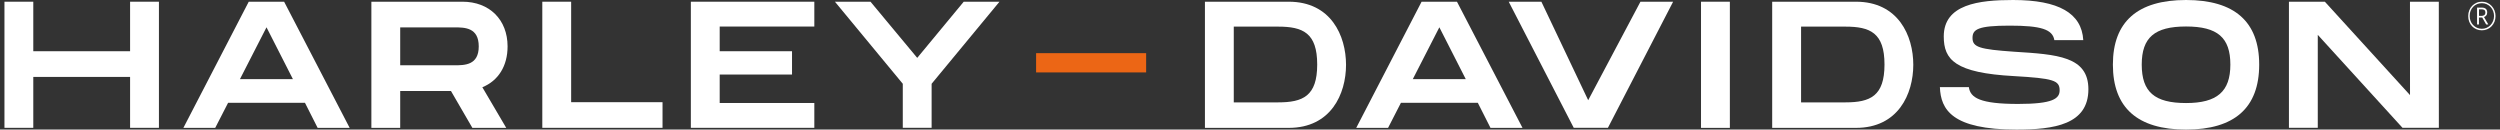
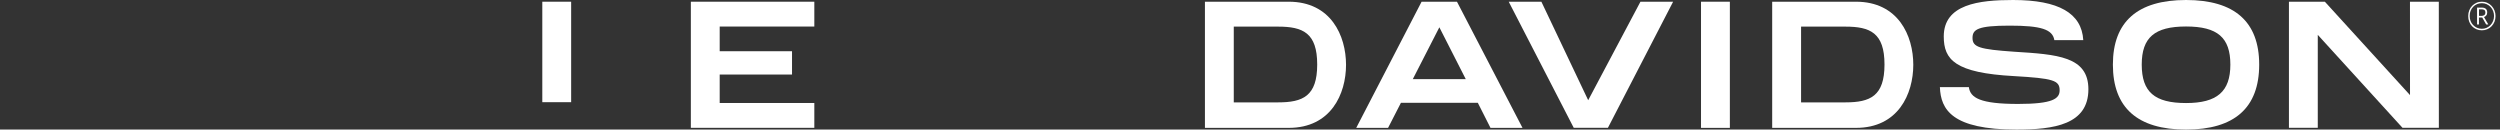
<svg xmlns="http://www.w3.org/2000/svg" width="193" height="10" viewBox="0 0 193 10" fill="none">
  <rect x="0" y="0" width="193" height="10" fill="#333333" stroke="none" />
-   <path d="M10.043 3.955H2.57V0.132H0.344V9.868H2.57V5.938H10.043V9.868H12.269V0.132H10.043V3.955Z" fill="white" />
-   <path d="M19.203 0.132L14.157 9.872H16.615L17.608 7.938H23.544L24.522 9.872H26.994L21.934 0.132H19.203ZM22.614 6.111H18.523L20.574 2.107L22.614 6.111Z" fill="white" />
-   <path d="M39.185 3.584C39.185 1.518 37.785 0.132 35.704 0.132H28.67V9.872H30.896V7.026H34.815L36.467 9.872H39.082L37.237 6.735C38.478 6.229 39.185 5.088 39.185 3.584ZM30.896 2.114H35.074C35.87 2.114 36.959 2.114 36.959 3.584C36.959 5.04 35.87 5.04 35.074 5.04H30.896V2.114Z" fill="white" />
-   <path d="M44.093 0.132H41.866V9.868H51.147V7.889H44.093V0.132Z" fill="white" />
+   <path d="M44.093 0.132H41.866V9.868V7.889H44.093V0.132Z" fill="white" />
  <path d="M53.334 9.868H62.866V7.951H55.56V5.754H61.144V3.955H55.56V2.049H62.866V0.132H53.334V9.868Z" fill="white" />
-   <path d="M70.81 4.468L67.203 0.132H64.456L69.695 6.468V9.868H71.921V6.468L77.16 0.132H74.4L70.81 4.468Z" fill="white" />
  <path d="M99.488 0.132H93.021V9.872H99.488C102.753 9.872 103.914 7.248 103.914 5.002C103.911 2.756 102.753 0.132 99.488 0.132ZM101.688 4.981C101.688 7.425 100.58 7.903 98.668 7.903H95.247V2.055H98.668C100.58 2.055 101.688 2.534 101.688 4.981Z" fill="white" />
  <path d="M122.608 7.737L118.995 0.132H116.473L121.493 9.868H124.131L129.165 0.132H126.643L122.608 7.737Z" fill="white" />
  <path d="M133.545 0.132H131.318V9.872H133.545V0.132Z" fill="white" />
  <path d="M155.404 0C152.759 0 150.058 0.333 150.058 2.815C150.058 4.61 150.924 5.629 155.487 5.875C158.51 6.049 159.004 6.205 159.004 6.971C159.004 7.622 158.466 8.024 155.795 8.024C152.872 8.024 152.106 7.553 151.996 6.728H149.76C149.826 8.458 150.692 10.004 155.666 10.004C158.553 10.004 161.224 9.626 161.224 6.891C161.224 4.354 158.821 4.201 155.493 3.993C152.789 3.806 152.278 3.636 152.278 2.925C152.278 2.27 152.693 1.979 155.145 1.979C157.551 1.979 158.46 2.26 158.596 3.099H160.829C160.706 1.016 158.931 0 155.404 0Z" fill="white" />
  <path d="M168.763 0C165.016 0 163.115 1.678 163.115 4.988C163.115 8.315 165.016 10.004 168.763 10.004C172.509 10.004 174.41 8.315 174.41 4.988C174.41 1.678 172.509 0 168.763 0ZM172.184 4.988C172.184 7.068 171.162 7.955 168.763 7.955C166.33 7.955 165.342 7.095 165.342 4.988C165.342 2.898 166.334 2.045 168.763 2.045C171.191 2.045 172.184 2.898 172.184 4.988Z" fill="white" />
  <path d="M186.05 0.132L186.053 7.341L179.51 0.166L179.48 0.132H176.706V9.868H178.932V2.69L185.446 9.837L185.476 9.868H188.28L188.276 0.132H186.05Z" fill="white" />
-   <path d="M88.482 4.104H79.987V5.591H88.482V4.104Z" fill="#EC6615" />
  <path d="M143.28 0.132H136.813V9.872H143.28C146.545 9.872 147.706 7.248 147.706 5.002C147.706 2.756 146.548 0.132 143.28 0.132ZM145.483 4.981C145.483 7.425 144.375 7.903 142.464 7.903H139.043V2.055H142.464C144.375 2.055 145.483 2.534 145.483 4.981Z" fill="white" />
  <path d="M109.747 0.132L104.701 9.872H107.159L108.151 7.938H114.088L115.066 9.872H117.538L112.478 0.132H109.747ZM113.158 6.111H109.067L111.118 2.107L113.158 6.111Z" fill="white" />
  <path d="M191.601 2.34C191.448 2.34 191.306 2.312 191.176 2.256C191.047 2.201 190.934 2.121 190.841 2.024C190.748 1.927 190.675 1.809 190.622 1.674C190.569 1.539 190.546 1.397 190.546 1.237C190.546 1.078 190.572 0.932 190.626 0.797C190.679 0.662 190.755 0.544 190.851 0.447C190.947 0.35 191.06 0.27 191.186 0.215C191.312 0.159 191.452 0.132 191.601 0.132C191.75 0.132 191.89 0.159 192.019 0.218C192.149 0.277 192.258 0.354 192.354 0.458C192.45 0.558 192.523 0.676 192.577 0.811C192.63 0.946 192.656 1.088 192.656 1.237C192.656 1.393 192.63 1.539 192.577 1.674C192.523 1.809 192.447 1.924 192.354 2.024C192.261 2.125 192.149 2.201 192.019 2.256C191.89 2.312 191.75 2.34 191.601 2.34ZM191.601 2.222C191.734 2.222 191.857 2.198 191.969 2.146C192.082 2.094 192.182 2.024 192.268 1.934C192.351 1.844 192.421 1.74 192.467 1.619C192.514 1.497 192.54 1.373 192.54 1.234C192.54 1.099 192.517 0.974 192.47 0.853C192.424 0.735 192.358 0.631 192.275 0.541C192.192 0.451 192.089 0.378 191.976 0.326C191.863 0.274 191.737 0.246 191.601 0.246C191.465 0.246 191.342 0.27 191.226 0.319C191.11 0.367 191.01 0.437 190.927 0.527C190.841 0.617 190.778 0.721 190.728 0.839C190.679 0.957 190.659 1.088 190.659 1.23C190.659 1.366 190.682 1.49 190.725 1.612C190.768 1.733 190.835 1.837 190.921 1.927C191.004 2.017 191.107 2.09 191.219 2.142C191.332 2.194 191.462 2.222 191.601 2.222ZM191.229 1.889V0.586H191.588C191.724 0.586 191.83 0.617 191.903 0.679C191.976 0.742 192.012 0.835 192.012 0.96C192.012 1.057 191.989 1.133 191.939 1.192C191.89 1.251 191.833 1.293 191.767 1.317L192.099 1.889H191.93L191.628 1.352H191.375V1.889H191.229ZM191.375 1.227H191.578C191.664 1.227 191.734 1.206 191.79 1.161C191.847 1.116 191.873 1.054 191.873 0.967C191.873 0.88 191.847 0.815 191.797 0.776C191.744 0.738 191.674 0.718 191.584 0.718H191.379V1.227H191.375Z" fill="white" />
</svg>